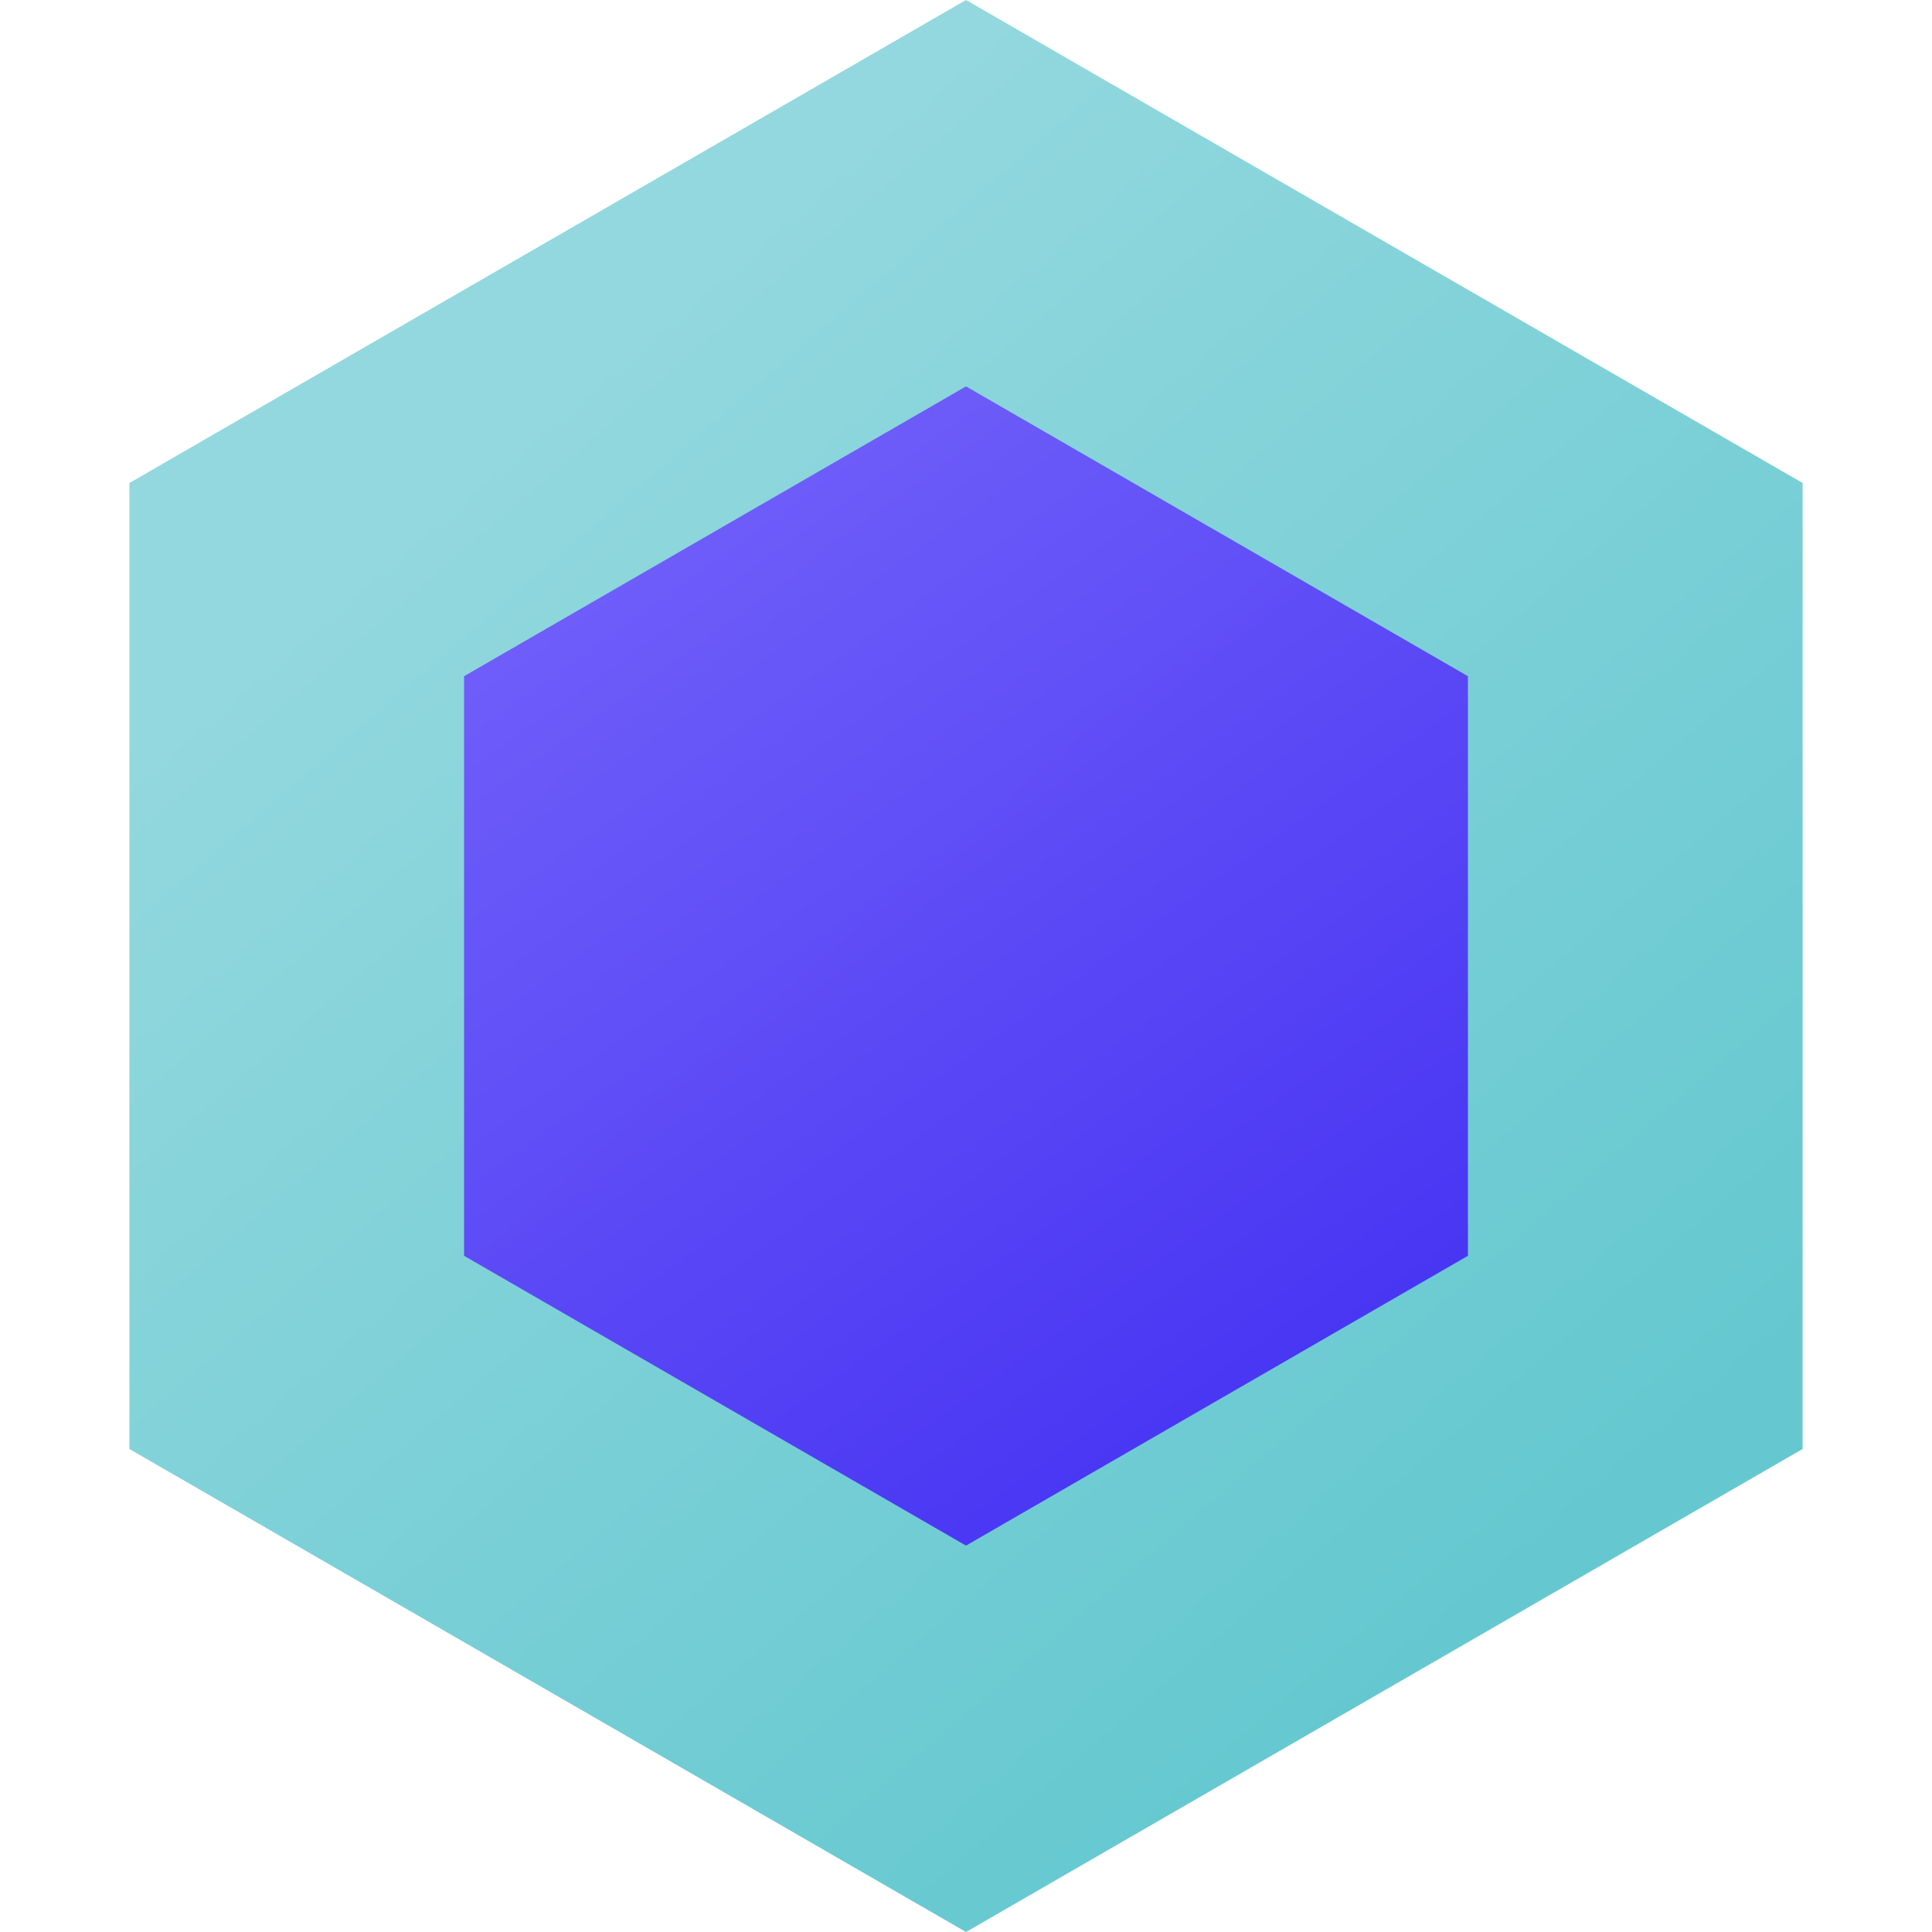
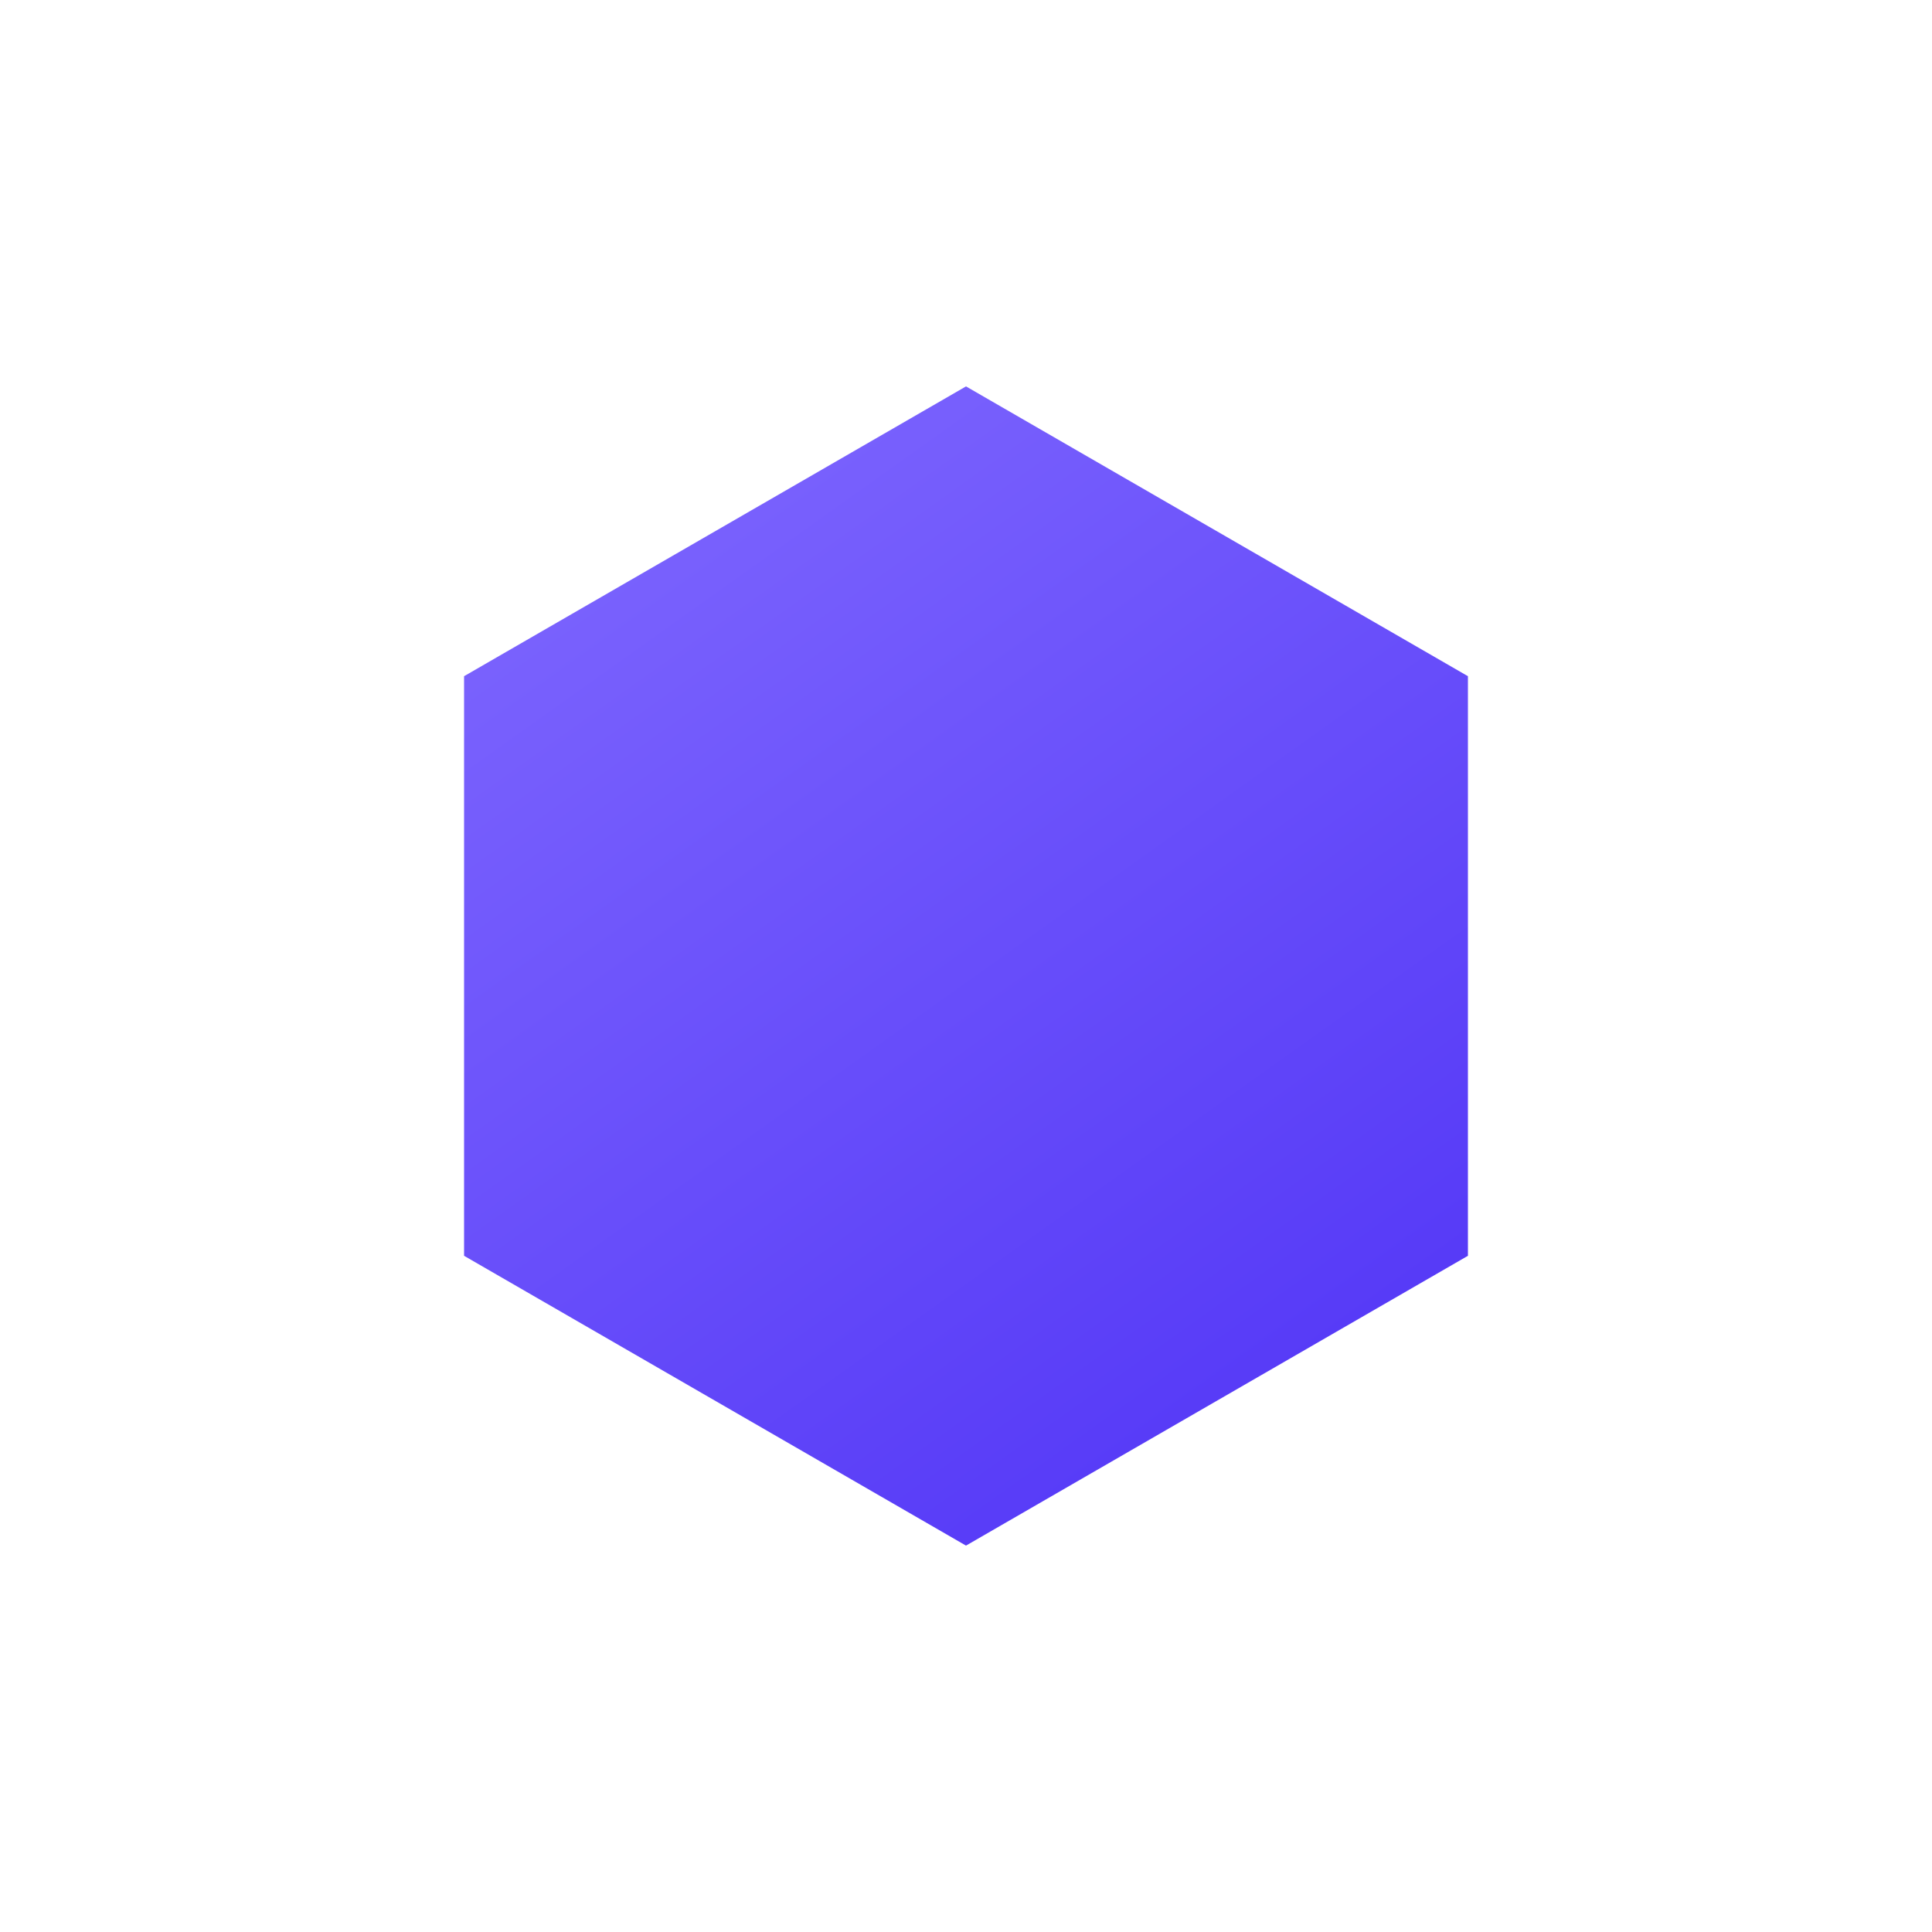
<svg xmlns="http://www.w3.org/2000/svg" width="50" height="50" viewBox="0 0 50 50" fill="none">
-   <path d="M25 0L46.651 12.5V37.5L25 50L3.349 37.5V12.5L25 0Z" fill="url(#paint0_linear_1528_38269)" />
  <path opacity="0.9" d="M25 10L37.99 17.5V32.5L25 40L12.01 32.5V17.5L25 10Z" fill="url(#paint1_linear_1528_38269)" />
  <defs>
    <linearGradient id="paint0_linear_1528_38269" x1="8.217" y1="14.612" x2="34.341" y2="44.889" gradientUnits="userSpaceOnUse">
      <stop stop-color="#93D8DE" />
      <stop offset="1" stop-color="#65C8D0" />
    </linearGradient>
    <linearGradient id="paint1_linear_1528_38269" x1="10" y1="9.896" x2="32.455" y2="41.422" gradientUnits="userSpaceOnUse">
      <stop stop-color="#755CFF" />
      <stop offset="1" stop-color="#3F1FF6" />
    </linearGradient>
  </defs>
</svg>